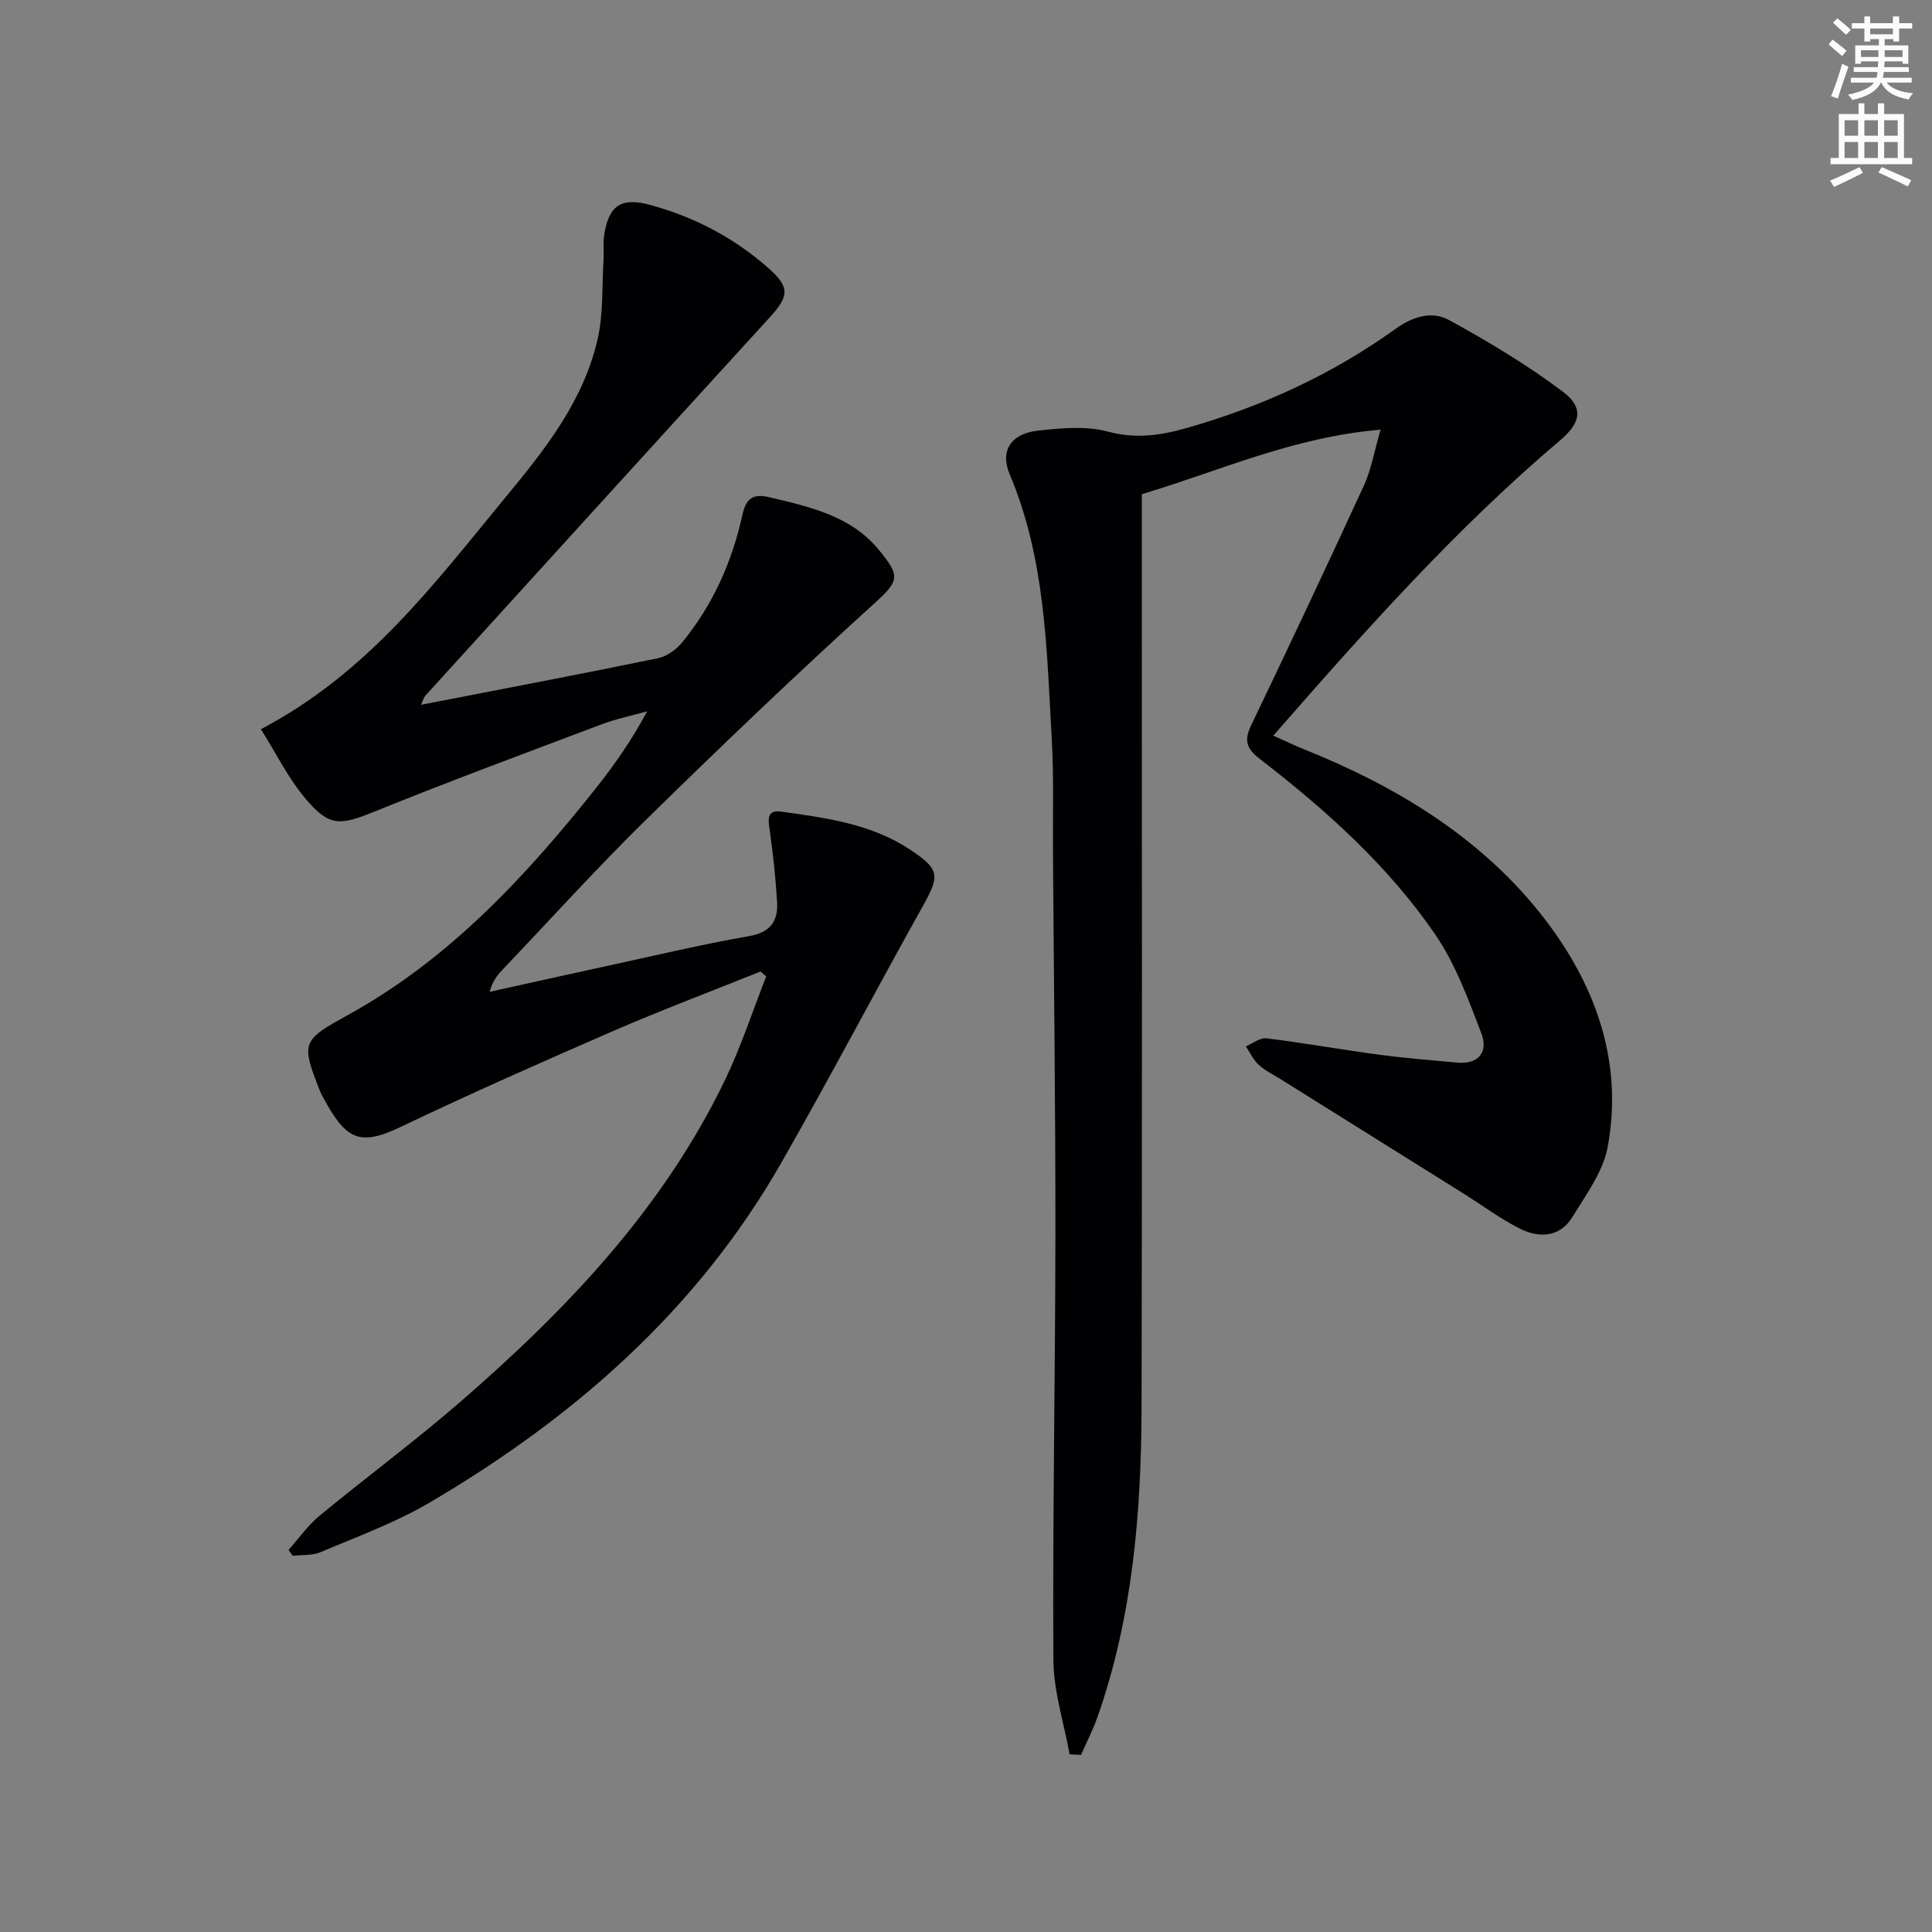
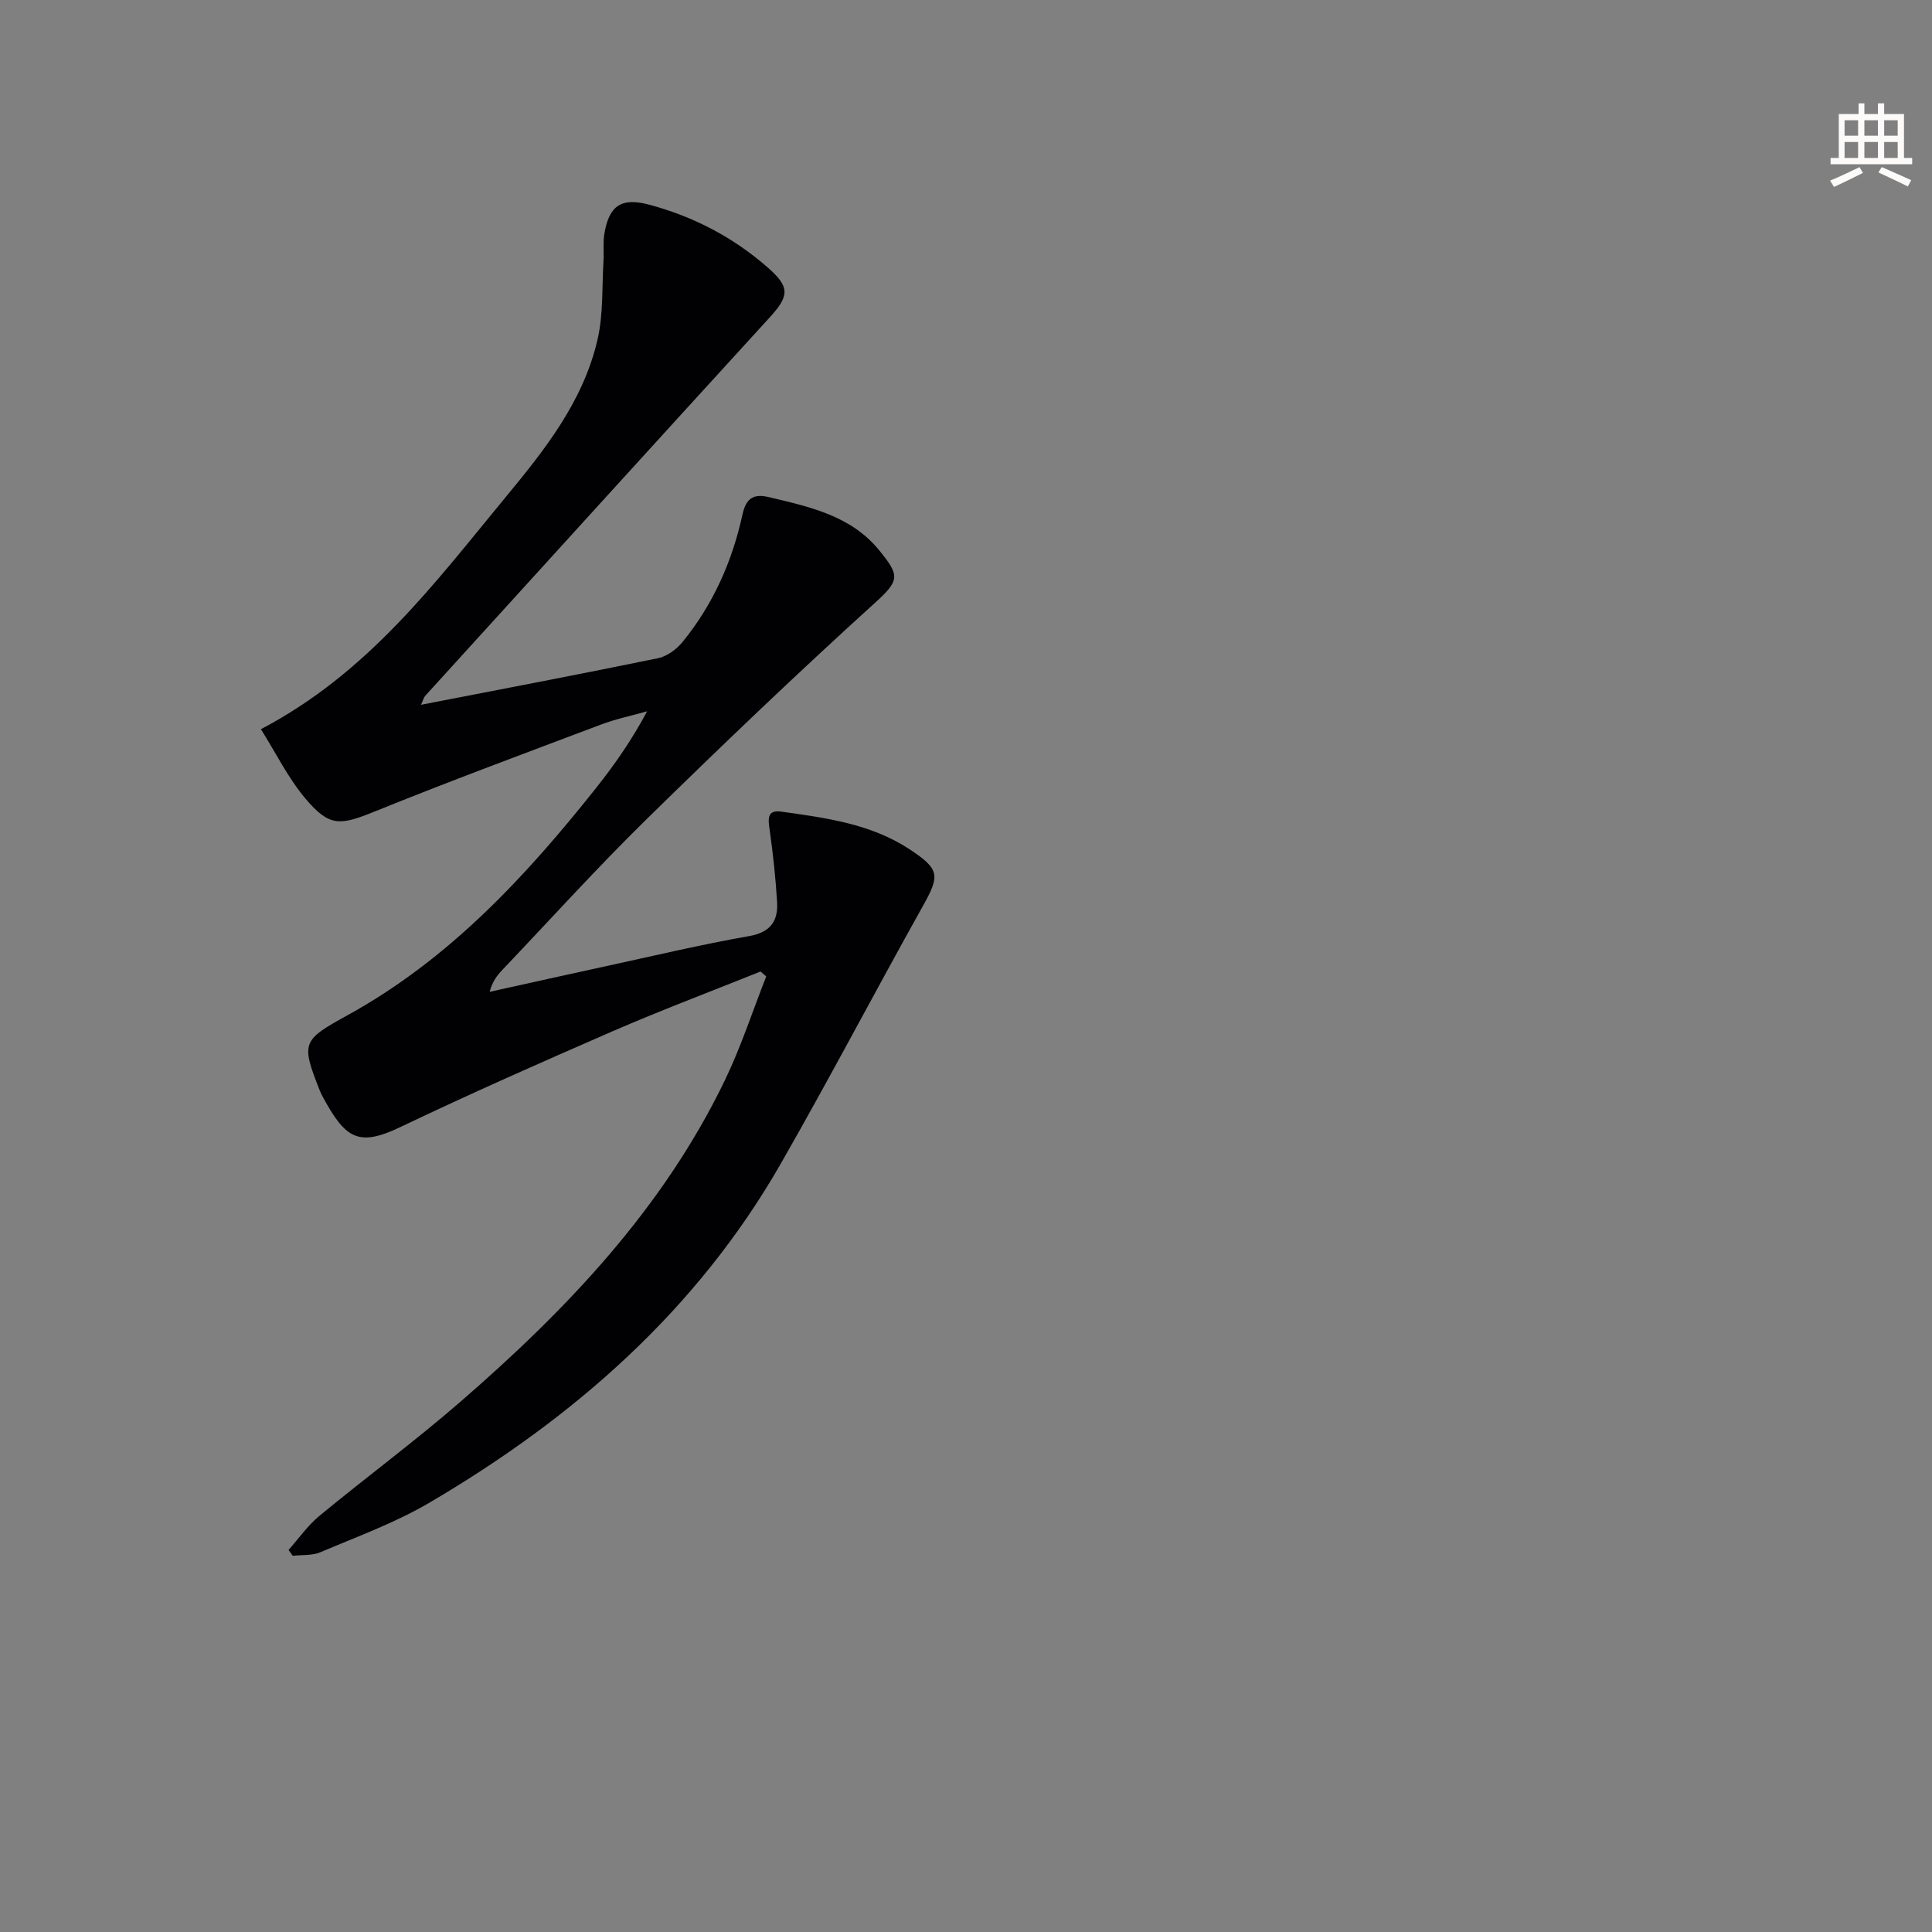
<svg xmlns="http://www.w3.org/2000/svg" enable-background="new 0 0 400 400" viewBox="0 0 400 400">
  <rect x="0" y="0" width="400" height="400" fill="#808080" stroke="none" />
-   <path d="m378.6 9.2.8-1c.9.7 1.9 1.4 2.9 2.3l-.9 1.1c-1.1-.9-2-1.7-2.8-2.4zm.5 10.7c.9-2.1 1.6-4.3 2.3-6.7.4.2.8.4 1.3.6-.7 2.1-1.5 4.3-2.2 6.6zm.4-15.2.9-.9c1 .8 2 1.6 2.8 2.4l-1 1c-1-.9-1.9-1.8-2.7-2.5zm12.5-1.3h1.2v1.4h2.7v1.1h-2.7v2.7h-1.2v-.5h-1.8v1.3h4.9v3.8h-1.2v-.5h-3.7c0 .4-.1.9-.1 1.2h5.1v1h-5.2c0 .5-.1.9-.2 1.2h6v1h-5.2c1.1 1.3 2.9 2 5.5 2.2-.4.4-.7.8-.9 1.3-2.9-.5-4.8-1.6-5.7-3.5h-.1c-.8 1.7-2.7 2.9-5.9 3.6-.2-.4-.6-.8-.9-1.1 2.8-.6 4.6-1.4 5.4-2.5h-4.8v-1h5.3c.1-.3.2-.7.2-1.2h-4.9v-1h5c0-.4 0-.8.1-1.2h-3.6v.5h-1.2v-3.8h4.9v-1.3h-1.8v.5h-1.2v-2.7h-2.6v-1.1h2.6v-1.4h1.2v1.4h4.7v-1.4zm-6.7 8.4h3.6c0-.4 0-.9 0-1.4h-3.6zm1.9-4.7h4.7v-1.2h-4.7zm6.7 3.3h-3.7v1.4h3.7z" fill="#fcfbfa" />
  <path d="m384.7 21.4h1.3v2.2h2.8v-2.2h1.3v2.2h4.1v9.1h1.7v1.3h-16.9v-1.3h1.7v-9.1h4.1v-2.2zm.3 13.2.7 1.2c-1.8.9-3.8 1.9-6 2.9-.2-.4-.5-.8-.8-1.3 2.4-1 4.4-2 6.1-2.8zm-3.1-6.5h2.8v-3.2h-2.8zm0 4.6h2.8v-3.3h-2.8zm4.1-4.6h2.8v-3.2h-2.8zm0 4.6h2.8v-3.3h-2.8zm3.6 1.9c2.1.9 4.1 1.8 6.1 2.7l-.7 1.3c-2.2-1.1-4.2-2-6.1-2.9zm3.3-9.7h-2.8v3.2h2.8zm-2.8 7.8h2.8v-3.3h-2.8z" fill="#fcfbfa" />
  <g fill="#010103">
    <path d="m87.16 145.92c16.84-3.27 32.97-6.33 49.05-9.64 1.86-.38 3.84-1.82 5.08-3.34 6.32-7.73 10.3-16.67 12.42-26.37.74-3.4 2.26-4.41 5.49-3.64 8.45 2 17.06 3.87 22.86 11.04 4.17 5.15 4.3 6.13-.86 10.8-16.15 14.64-31.91 29.71-47.48 44.98-10.21 10.02-19.82 20.66-29.69 31.03-1.1 1.16-2.09 2.42-2.66 4.57 8.01-1.77 16.01-3.56 24.03-5.3 9.88-2.14 19.73-4.49 29.69-6.24 4.43-.78 6.02-3.1 5.8-7.02-.29-4.94-.83-9.88-1.51-14.78-.31-2.22-.76-4.42 2.39-3.97 9.21 1.29 18.52 2.51 26.54 7.79 6.33 4.17 6.29 5.44 2.74 11.79-9.89 17.69-19.29 35.65-29.36 53.24-17.41 30.43-42.92 52.72-72.79 70.26-7.09 4.16-14.96 7.02-22.56 10.25-1.71.73-3.81.52-5.73.74-.29-.4-.58-.81-.87-1.21 2.11-2.37 3.96-5.05 6.38-7.05 9.62-7.94 19.68-15.38 29.1-23.54 22.02-19.08 41.97-39.98 54.83-66.59 3.36-6.95 5.75-14.36 8.59-21.56-.39-.34-.79-.68-1.18-1.02-10.19 4.1-20.48 7.97-30.55 12.34-14.78 6.42-29.53 12.95-44.07 19.89-8.71 4.16-11.35 2.28-15.96-6.18-.24-.43-.46-.88-.65-1.34-3.94-10-3.72-10.46 5.73-15.66 21.01-11.57 36.92-28.73 51.59-47.22 3.8-4.8 7.3-9.84 10.43-15.7-3.2.9-6.48 1.58-9.57 2.75-15.65 5.9-31.33 11.72-46.83 17.99-7.17 2.9-9.36 3.26-14.38-2.72-3.6-4.29-6.13-9.48-9.18-14.32 22.28-11.7 36-30.28 50.58-47.93 8.18-9.9 16.23-20.01 19.14-32.87 1.19-5.23.88-10.81 1.21-16.23.11-1.83-.12-3.69.17-5.48.97-5.96 3.56-7.63 9.38-6.06 9.13 2.46 17.32 6.74 24.45 12.98 4.63 4.05 4.5 5.87.36 10.39-23.8 26.05-47.52 52.17-71.26 78.28-.3.32-.41.84-.89 1.87z" />
-     <path d="m263.62 152.31c2.73 1.22 4.49 2.07 6.31 2.8 18.83 7.54 36.07 17.91 48.76 33.73 11.11 13.85 17.58 30.28 14.16 48.65-.95 5.1-4.46 9.84-7.28 14.45-2.63 4.3-6.96 4.43-10.99 2.39-4.12-2.09-7.87-4.91-11.81-7.37-12.53-7.85-25.06-15.67-37.6-23.51-1.55-.97-3.25-1.78-4.57-2.99-1.11-1.02-1.79-2.53-2.66-3.82 1.43-.59 2.94-1.84 4.28-1.67 7.71.95 15.37 2.33 23.07 3.36 5.42.73 10.88 1.16 16.32 1.67 4.61.43 6.55-2.28 5.08-6.09-2.71-7.06-5.38-14.4-9.62-20.56-9.79-14.23-22.63-25.72-36.25-36.23-2.86-2.21-3.25-3.88-1.77-6.98 7.9-16.49 15.71-33.03 23.35-49.65 1.48-3.21 2.07-6.82 3.44-11.53-18.08 1.52-33.23 8.5-49.44 13.36v5.91c0 60.99.09 121.98-.05 182.98-.05 21.83-1.82 43.5-9.14 64.32-.94 2.67-2.26 5.21-3.4 7.81-.79-.04-1.58-.09-2.36-.13-1.18-6.53-3.32-13.05-3.36-19.59-.17-29.26.39-58.52.42-87.78.02-26.31-.32-52.61-.5-78.92-.06-8 .19-16.01-.26-23.99-1.05-18.53-1.28-37.21-8.72-54.77-2.05-4.85.3-8.41 5.96-9.02 4.77-.51 9.89-1 14.4.22 5.67 1.53 10.78.81 16.06-.68 15.65-4.42 30.27-11.1 43.48-20.59 3.67-2.63 7.59-3.76 11.16-1.79 8.09 4.45 16.08 9.23 23.45 14.77 4.5 3.38 3.69 6.52-.56 10.12-21.52 18.22-40.2 39.2-59.36 61.12z" />
  </g>
</svg>